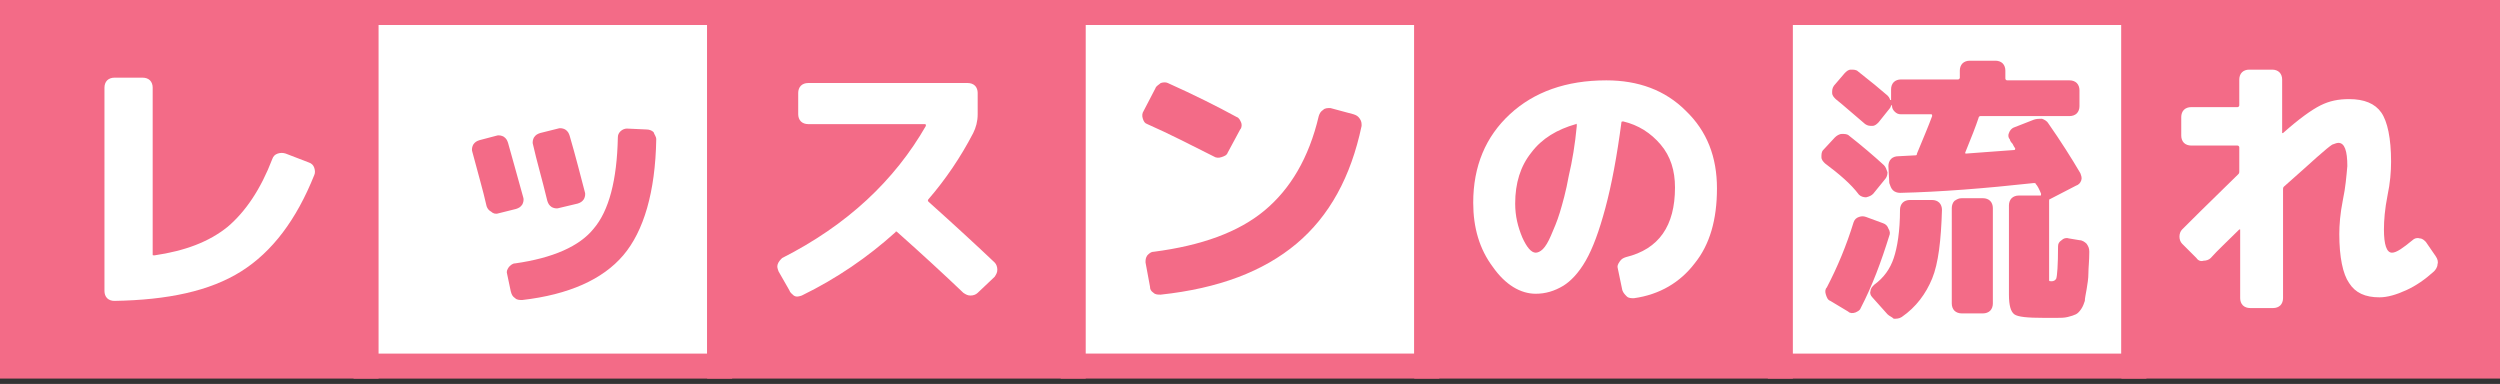
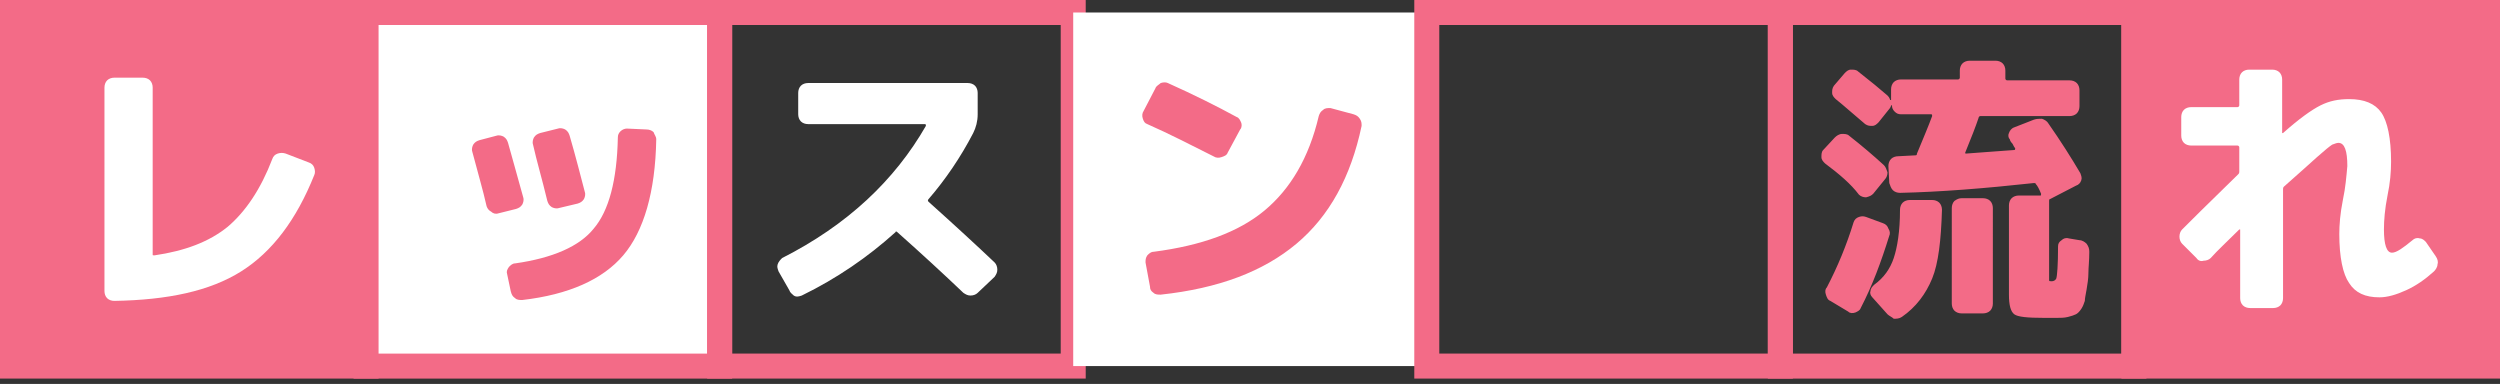
<svg xmlns="http://www.w3.org/2000/svg" version="1.1" id="レイヤー_1" x="0px" y="0px" viewBox="0 0 280 43" style="enable-background:new 0 0 280 43;" xml:space="preserve">
  <rect x="0" y="0" width="280" height="43" fill="#333333" stroke="none" />
  <style type="text/css">
	.st0{fill:#F36B87;}
	.st1{fill:#FFFFFF;}
</style>
  <g>
    <g>
      <rect x="1.4" y="1.4" class="st0" width="39.6" height="39.6" />
      <path class="st0" d="M42.4,42.4H0V0h42.4V42.4z M2.8,39.6h36.8V2.8H2.8V39.6z" />
    </g>
    <g>
      <rect x="41" y="1.4" class="st1" width="39.6" height="39.6" />
      <path class="st0" d="M82,42.4H39.6V0H82V42.4z M42.4,39.6h36.8V2.8H42.4V39.6z" />
    </g>
    <g>
-       <rect x="80.6" y="1.4" class="st0" width="39.6" height="39.6" />
-       <path class="st0" d="M121.6,42.4H79.2V0h42.4V42.4z M82,39.6h36.8V2.8H82V39.6z" />
+       <path class="st0" d="M121.6,42.4H79.2V0h42.4V42.4z M82,39.6h36.8V2.8H82V39.6" />
    </g>
    <g>
      <rect x="120.2" y="1.4" class="st1" width="39.6" height="39.6" />
-       <path class="st0" d="M161.2,42.4h-42.4V0h42.4V42.4z M121.6,39.6h36.8V2.8h-36.8V39.6z" />
    </g>
    <g>
-       <rect x="159.8" y="1.4" class="st0" width="39.6" height="39.6" />
      <path class="st0" d="M200.8,42.4h-42.4V0h42.4V42.4z M161.2,39.6H198V2.8h-36.8V39.6z" />
    </g>
    <g>
-       <rect x="199.4" y="1.4" class="st1" width="39.6" height="39.6" />
      <path class="st0" d="M240.4,42.4H198V0h42.4V42.4z M200.8,39.6h36.8V2.8h-36.8V39.6z" />
    </g>
    <g>
      <rect x="239" y="1.4" class="st0" width="39.6" height="39.6" />
      <path class="st0" d="M280,42.4h-42.4V0H280V42.4z M240.4,39.6h36.8V2.8h-36.8V39.6z" />
    </g>
    <path class="st1" d="M12.8,33.7c-0.3,0-0.6-0.1-0.8-0.3c-0.2-0.2-0.3-0.5-0.3-0.8V9.8c0-0.3,0.1-0.6,0.3-0.8   c0.2-0.2,0.5-0.3,0.8-0.3H16c0.3,0,0.6,0.1,0.8,0.3c0.2,0.2,0.3,0.5,0.3,0.8v18.7c0,0.1,0,0.1,0.2,0.1c3.4-0.5,6.1-1.5,8.2-3.2   c2-1.7,3.7-4.2,5-7.6c0.1-0.3,0.3-0.5,0.6-0.6s0.6-0.1,0.9,0l2.6,1c0.3,0.1,0.5,0.3,0.6,0.6c0.1,0.3,0.1,0.6,0,0.8   c-2,5-4.7,8.6-8.2,10.8S18.8,33.6,12.8,33.7z" />
    <path class="st0" d="M54.5,23.1c-0.4-1.8-1-3.8-1.6-6.1c-0.1-0.3,0-0.6,0.1-0.8c0.2-0.3,0.4-0.4,0.7-0.5l1.9-0.5   c0.3-0.1,0.6,0,0.8,0.1c0.3,0.2,0.4,0.4,0.5,0.7c0.4,1.5,1,3.5,1.7,6.1c0.1,0.3,0,0.6-0.1,0.8c-0.2,0.3-0.4,0.4-0.7,0.5l-2,0.5   c-0.3,0.1-0.6,0-0.8-0.2C54.8,23.6,54.6,23.4,54.5,23.1z M73.5,15.6c-0.1,5.9-1.4,10.3-3.7,13c-2.3,2.7-6.1,4.4-11.3,5   c-0.3,0-0.6,0-0.8-0.2c-0.3-0.2-0.4-0.4-0.5-0.8l-0.4-1.9c-0.1-0.3,0-0.5,0.2-0.8c0.2-0.2,0.4-0.4,0.7-0.4c4.2-0.6,7.2-1.9,8.8-3.9   c1.7-2,2.6-5.4,2.7-10.2c0-0.3,0.1-0.5,0.3-0.7c0.2-0.2,0.5-0.3,0.7-0.3l2.2,0.1c0.3,0,0.6,0.1,0.8,0.3   C73.3,15.1,73.5,15.3,73.5,15.6z M62.6,23.3c-0.3,0.1-0.6,0-0.8-0.1c-0.3-0.2-0.4-0.4-0.5-0.7c-0.6-2.5-1.2-4.5-1.6-6.3   c-0.1-0.3,0-0.6,0.1-0.8c0.2-0.3,0.4-0.4,0.7-0.5l2-0.5c0.3-0.1,0.6,0,0.8,0.1c0.3,0.2,0.4,0.4,0.5,0.7c0.7,2.4,1.2,4.4,1.7,6.3   c0.1,0.3,0,0.6-0.1,0.8c-0.2,0.3-0.4,0.4-0.7,0.5L62.6,23.3z" />
    <path class="st1" d="M88.4,32.5l-1.2-2.1c-0.1-0.3-0.2-0.5-0.1-0.8c0.1-0.3,0.3-0.5,0.5-0.7c7.3-3.7,12.6-8.7,16.1-14.8   c0-0.1,0-0.2-0.1-0.2H90.5c-0.3,0-0.6-0.1-0.8-0.3c-0.2-0.2-0.3-0.5-0.3-0.8v-2.4c0-0.3,0.1-0.6,0.3-0.8c0.2-0.2,0.5-0.3,0.8-0.3   h17.9c0.3,0,0.6,0.1,0.8,0.3c0.2,0.2,0.3,0.5,0.3,0.8v2.4c0,0.8-0.2,1.5-0.5,2.1c-1.4,2.7-3.1,5.2-5,7.4c-0.1,0.1-0.1,0.2,0,0.3   c2.9,2.6,5.4,4.9,7.4,6.8c0.2,0.2,0.3,0.5,0.3,0.8c0,0.3-0.1,0.5-0.3,0.8l-1.9,1.8c-0.2,0.2-0.5,0.3-0.8,0.3   c-0.3,0-0.5-0.1-0.8-0.3c-2.2-2.1-4.7-4.4-7.4-6.8c-0.1-0.1-0.2-0.1-0.2,0c-3.1,2.8-6.6,5.2-10.5,7.1c-0.3,0.1-0.6,0.2-0.9,0   C88.7,32.9,88.5,32.8,88.4,32.5z" />
    <path class="st0" d="M128.5,13.9c-0.3-0.1-0.4-0.3-0.5-0.6c-0.1-0.3-0.1-0.6,0.1-0.9l1.3-2.5c0.1-0.3,0.4-0.4,0.6-0.6   c0.3-0.1,0.6-0.1,0.8,0c2.9,1.3,5.5,2.6,7.7,3.8c0.3,0.1,0.4,0.4,0.5,0.6s0.1,0.6-0.1,0.8l-1.4,2.6c-0.1,0.3-0.4,0.4-0.7,0.5   c-0.3,0.1-0.6,0.1-0.9-0.1C133.5,16.3,131,15,128.5,13.9z M151.6,12.8c0.3,0.1,0.5,0.2,0.7,0.5c0.2,0.3,0.2,0.5,0.2,0.8   c-1.2,5.7-3.6,10.1-7.3,13.2c-3.7,3.1-8.7,5-15.2,5.7c-0.3,0-0.6,0-0.8-0.2c-0.3-0.2-0.4-0.4-0.4-0.7l-0.5-2.7c0-0.3,0-0.5,0.2-0.8   c0.2-0.2,0.4-0.4,0.7-0.4c5.4-0.7,9.5-2.2,12.4-4.6s5-5.9,6.1-10.6c0.1-0.3,0.2-0.5,0.5-0.7c0.2-0.2,0.5-0.2,0.8-0.2L151.6,12.8z" />
-     <path class="st1" d="M172,32.9c-1.7,0-3.4-1-4.8-3c-1.5-2-2.2-4.4-2.2-7.2c0-4.1,1.4-7.4,4.1-9.9c2.7-2.5,6.3-3.8,10.8-3.8   c3.6,0,6.6,1.1,8.9,3.4c2.4,2.3,3.5,5.2,3.5,8.7c0,3.5-0.8,6.3-2.5,8.4c-1.6,2.1-3.9,3.5-6.8,3.9c-0.3,0-0.6,0-0.8-0.2   c-0.2-0.2-0.4-0.4-0.5-0.7l-0.5-2.4c-0.1-0.3,0-0.5,0.2-0.8c0.2-0.3,0.4-0.4,0.7-0.5c3.7-0.9,5.5-3.5,5.5-7.8   c0-1.9-0.5-3.5-1.6-4.8c-1.1-1.3-2.5-2.2-4.2-2.6c-0.1,0-0.2,0-0.2,0.1c-0.5,3.8-1.1,7-1.8,9.6c-0.7,2.6-1.4,4.5-2.2,5.9   c-0.8,1.4-1.7,2.3-2.5,2.8C174.1,32.6,173.1,32.9,172,32.9z M176.5,13.9c-2.1,0.6-3.8,1.6-5,3.2c-1.2,1.5-1.8,3.4-1.8,5.7   c0,1.4,0.3,2.6,0.8,3.8c0.5,1.1,1,1.7,1.5,1.7c0.2,0,0.5-0.1,0.8-0.4c0.3-0.3,0.6-0.8,0.9-1.5c0.3-0.7,0.7-1.6,1-2.6   c0.3-1,0.7-2.4,1-4.1c0.4-1.7,0.7-3.5,0.9-5.6C176.6,13.9,176.6,13.8,176.5,13.9z" />
    <path class="st0" d="M204.4,18.3c-0.2-0.2-0.4-0.4-0.4-0.7c0-0.3,0-0.6,0.2-0.8l1.3-1.4c0.2-0.2,0.5-0.4,0.8-0.4   c0.3,0,0.6,0,0.8,0.2c1.4,1.1,2.7,2.2,3.9,3.3c0.2,0.2,0.3,0.5,0.4,0.8c0,0.3-0.1,0.6-0.3,0.8l-1.3,1.6c-0.2,0.2-0.4,0.3-0.8,0.4   c-0.3,0-0.6-0.1-0.8-0.3C207.3,20.6,206,19.5,204.4,18.3z M210.9,25c0.3,0.1,0.5,0.3,0.6,0.6c0.2,0.3,0.2,0.6,0.1,0.8   c-0.9,2.9-1.9,5.6-3.2,8.1c-0.1,0.3-0.4,0.4-0.6,0.5c-0.3,0.1-0.6,0.1-0.8-0.1l-2-1.2c-0.3-0.1-0.4-0.4-0.5-0.7   c-0.1-0.3-0.1-0.6,0.1-0.8c1.2-2.3,2.2-4.7,3-7.3c0.1-0.3,0.3-0.5,0.6-0.6c0.3-0.1,0.5-0.1,0.8,0L210.9,25z M228.5,21.9   c0.1,0,0.1,0,0.1-0.2c-0.2-0.5-0.4-0.9-0.6-1.1c0-0.1-0.1-0.1-0.2-0.1c-5.5,0.6-10.5,1-15,1.1c-0.3,0-0.6-0.1-0.8-0.3   c-0.2-0.2-0.3-0.5-0.4-0.8l-0.1-1.9c0-0.3,0.1-0.6,0.3-0.8c0.2-0.2,0.5-0.3,0.8-0.3l1.9-0.1c0.1,0,0.2,0,0.2-0.2   c0.7-1.7,1.3-3.1,1.7-4.2c0-0.1,0-0.2-0.1-0.2h-3.4c-0.3,0-0.5-0.1-0.7-0.3c-0.2-0.2-0.3-0.4-0.3-0.7c0,0,0,0-0.1,0   c0,0.1-0.1,0.3-0.2,0.4l-1.2,1.5c-0.2,0.2-0.4,0.4-0.7,0.4c-0.3,0-0.5,0-0.8-0.2c-1.2-1-2.3-2-3.3-2.8c-0.2-0.2-0.4-0.4-0.4-0.7   c0-0.3,0-0.5,0.2-0.8l1.2-1.4c0.2-0.2,0.4-0.4,0.7-0.4c0.3,0,0.6,0,0.8,0.2c1.4,1.1,2.5,2,3.3,2.7c0.1,0.1,0.2,0.2,0.3,0.5   c0,0,0,0,0.1,0v-1.2c0-0.3,0.1-0.6,0.3-0.8c0.2-0.2,0.5-0.3,0.8-0.3h6.4c0.1,0,0.2-0.1,0.2-0.2V7.9c0-0.3,0.1-0.6,0.3-0.8   c0.2-0.2,0.5-0.3,0.8-0.3h2.9c0.3,0,0.6,0.1,0.8,0.3c0.2,0.2,0.3,0.5,0.3,0.8v0.9c0,0.1,0.1,0.2,0.2,0.2h7c0.3,0,0.6,0.1,0.8,0.3   c0.2,0.2,0.3,0.5,0.3,0.8v1.8c0,0.3-0.1,0.6-0.3,0.8c-0.2,0.2-0.5,0.3-0.8,0.3h-10c-0.1,0-0.2,0.1-0.2,0.2   c-0.3,0.9-0.8,2.2-1.5,3.9c0,0.1,0,0.1,0.1,0.1c1.1-0.1,2.9-0.2,5.4-0.4c0.1,0,0.1-0.1,0.1-0.2c-0.1-0.1-0.2-0.3-0.3-0.5   c-0.2-0.2-0.3-0.4-0.3-0.5c-0.2-0.2-0.2-0.5-0.1-0.7c0.1-0.3,0.3-0.5,0.5-0.6l2.3-0.9c0.3-0.1,0.6-0.1,0.9-0.1   c0.3,0.1,0.6,0.3,0.7,0.5c1.4,2,2.6,3.9,3.6,5.6c0.1,0.3,0.2,0.5,0.1,0.8c-0.1,0.3-0.3,0.5-0.6,0.6l-2.9,1.5   c-0.1,0-0.1,0.1-0.1,0.2v8.1c0,0.5,0,0.7,0,0.8s0.1,0.1,0.3,0.1c0.2,0,0.4-0.1,0.5-0.3c0.1-0.3,0.2-1.5,0.2-3.6   c0-0.3,0.1-0.5,0.4-0.7c0.2-0.2,0.5-0.3,0.8-0.2l1.2,0.2c0.3,0,0.6,0.2,0.8,0.4c0.2,0.3,0.3,0.5,0.3,0.9c0,1-0.1,1.8-0.1,2.4   c0,0.6-0.1,1.2-0.2,1.8c-0.1,0.6-0.2,1-0.2,1.3c-0.1,0.3-0.2,0.6-0.4,0.9c-0.2,0.3-0.4,0.5-0.6,0.6c-0.2,0.1-0.5,0.2-0.9,0.3   c-0.4,0.1-0.8,0.1-1.2,0.1c-0.3,0-0.9,0-1.5,0c-1.8,0-2.9-0.1-3.3-0.4c-0.4-0.3-0.6-1-0.6-2.2v-10c0-0.3,0.1-0.6,0.3-0.8   c0.2-0.2,0.5-0.3,0.8-0.3H228.5z M211.4,35.2l-1.7-1.9c-0.2-0.2-0.3-0.5-0.2-0.7c0-0.3,0.2-0.5,0.4-0.7c1.1-0.8,1.8-1.8,2.2-3   c0.4-1.2,0.7-3,0.7-5.4c0-0.3,0.1-0.6,0.3-0.8c0.2-0.2,0.5-0.3,0.8-0.3h2.5c0.3,0,0.6,0.1,0.8,0.3c0.2,0.2,0.3,0.5,0.3,0.8   c-0.1,3.4-0.4,6-1.1,7.7c-0.7,1.7-1.8,3.2-3.4,4.3c-0.3,0.2-0.6,0.2-0.9,0.2C211.9,35.5,211.6,35.4,211.4,35.2z M219.7,22.2h2.4   c0.3,0,0.6,0.1,0.8,0.3c0.2,0.2,0.3,0.5,0.3,0.8V34c0,0.3-0.1,0.6-0.3,0.8c-0.2,0.2-0.5,0.3-0.8,0.3h-2.4c-0.3,0-0.6-0.1-0.8-0.3   c-0.2-0.2-0.3-0.5-0.3-0.8V23.3c0-0.3,0.1-0.6,0.3-0.8C219.2,22.3,219.4,22.2,219.7,22.2z" />
    <path class="st1" d="M246,28.9l-1.6-1.6c-0.2-0.2-0.3-0.5-0.3-0.8c0-0.3,0.1-0.6,0.3-0.8c0.7-0.7,2.8-2.8,6.3-6.2   c0.1-0.1,0.1-0.2,0.1-0.3v-2.7c0-0.1-0.1-0.2-0.2-0.2h-5.2c-0.3,0-0.6-0.1-0.8-0.3c-0.2-0.2-0.3-0.5-0.3-0.8v-2.1   c0-0.3,0.1-0.6,0.3-0.8c0.2-0.2,0.5-0.3,0.8-0.3h5.2c0.1,0,0.2-0.1,0.2-0.2V8.9c0-0.3,0.1-0.6,0.3-0.8c0.2-0.2,0.5-0.3,0.8-0.3h2.6   c0.3,0,0.6,0.1,0.8,0.3c0.2,0.2,0.3,0.5,0.3,0.8v5.9c0,0,0,0,0,0.1c0,0,0,0,0.1,0c1.8-1.6,3.2-2.6,4.2-3.1c1-0.5,2-0.7,3.2-0.7   c1.7,0,2.9,0.5,3.6,1.5c0.7,1,1.1,2.9,1.1,5.5c0,1.1-0.1,2.4-0.4,3.8c-0.3,1.5-0.4,2.8-0.4,3.8c0,1.7,0.3,2.6,0.9,2.6   c0.5,0,1.2-0.5,2.3-1.4c0.2-0.2,0.5-0.3,0.8-0.2c0.3,0,0.5,0.2,0.7,0.4l1.1,1.6c0.2,0.3,0.3,0.6,0.2,0.9c0,0.3-0.2,0.6-0.4,0.8   c-1,0.9-2,1.6-3.1,2.1c-1.1,0.5-2.1,0.8-3,0.8c-1.6,0-2.7-0.5-3.4-1.6c-0.7-1-1.1-2.9-1.1-5.5c0-1,0.1-2.3,0.4-3.8   c0.3-1.4,0.4-2.7,0.5-3.8c0-1.7-0.3-2.6-1-2.6c-0.2,0-0.4,0.1-0.7,0.2c-0.3,0.2-0.8,0.6-1.7,1.4c-0.9,0.8-2.1,1.9-3.7,3.3   c-0.1,0.1-0.1,0.2-0.1,0.3v12.2c0,0.3-0.1,0.6-0.3,0.8c-0.2,0.2-0.5,0.3-0.8,0.3H252c-0.3,0-0.6-0.1-0.8-0.3   c-0.2-0.2-0.3-0.5-0.3-0.8v-7.6c0,0,0,0,0-0.1c0,0,0,0-0.1,0c-1.3,1.3-2.4,2.3-3.2,3.2c-0.2,0.2-0.5,0.3-0.8,0.3   C246.5,29.3,246.2,29.2,246,28.9z" />
  </g>
</svg>